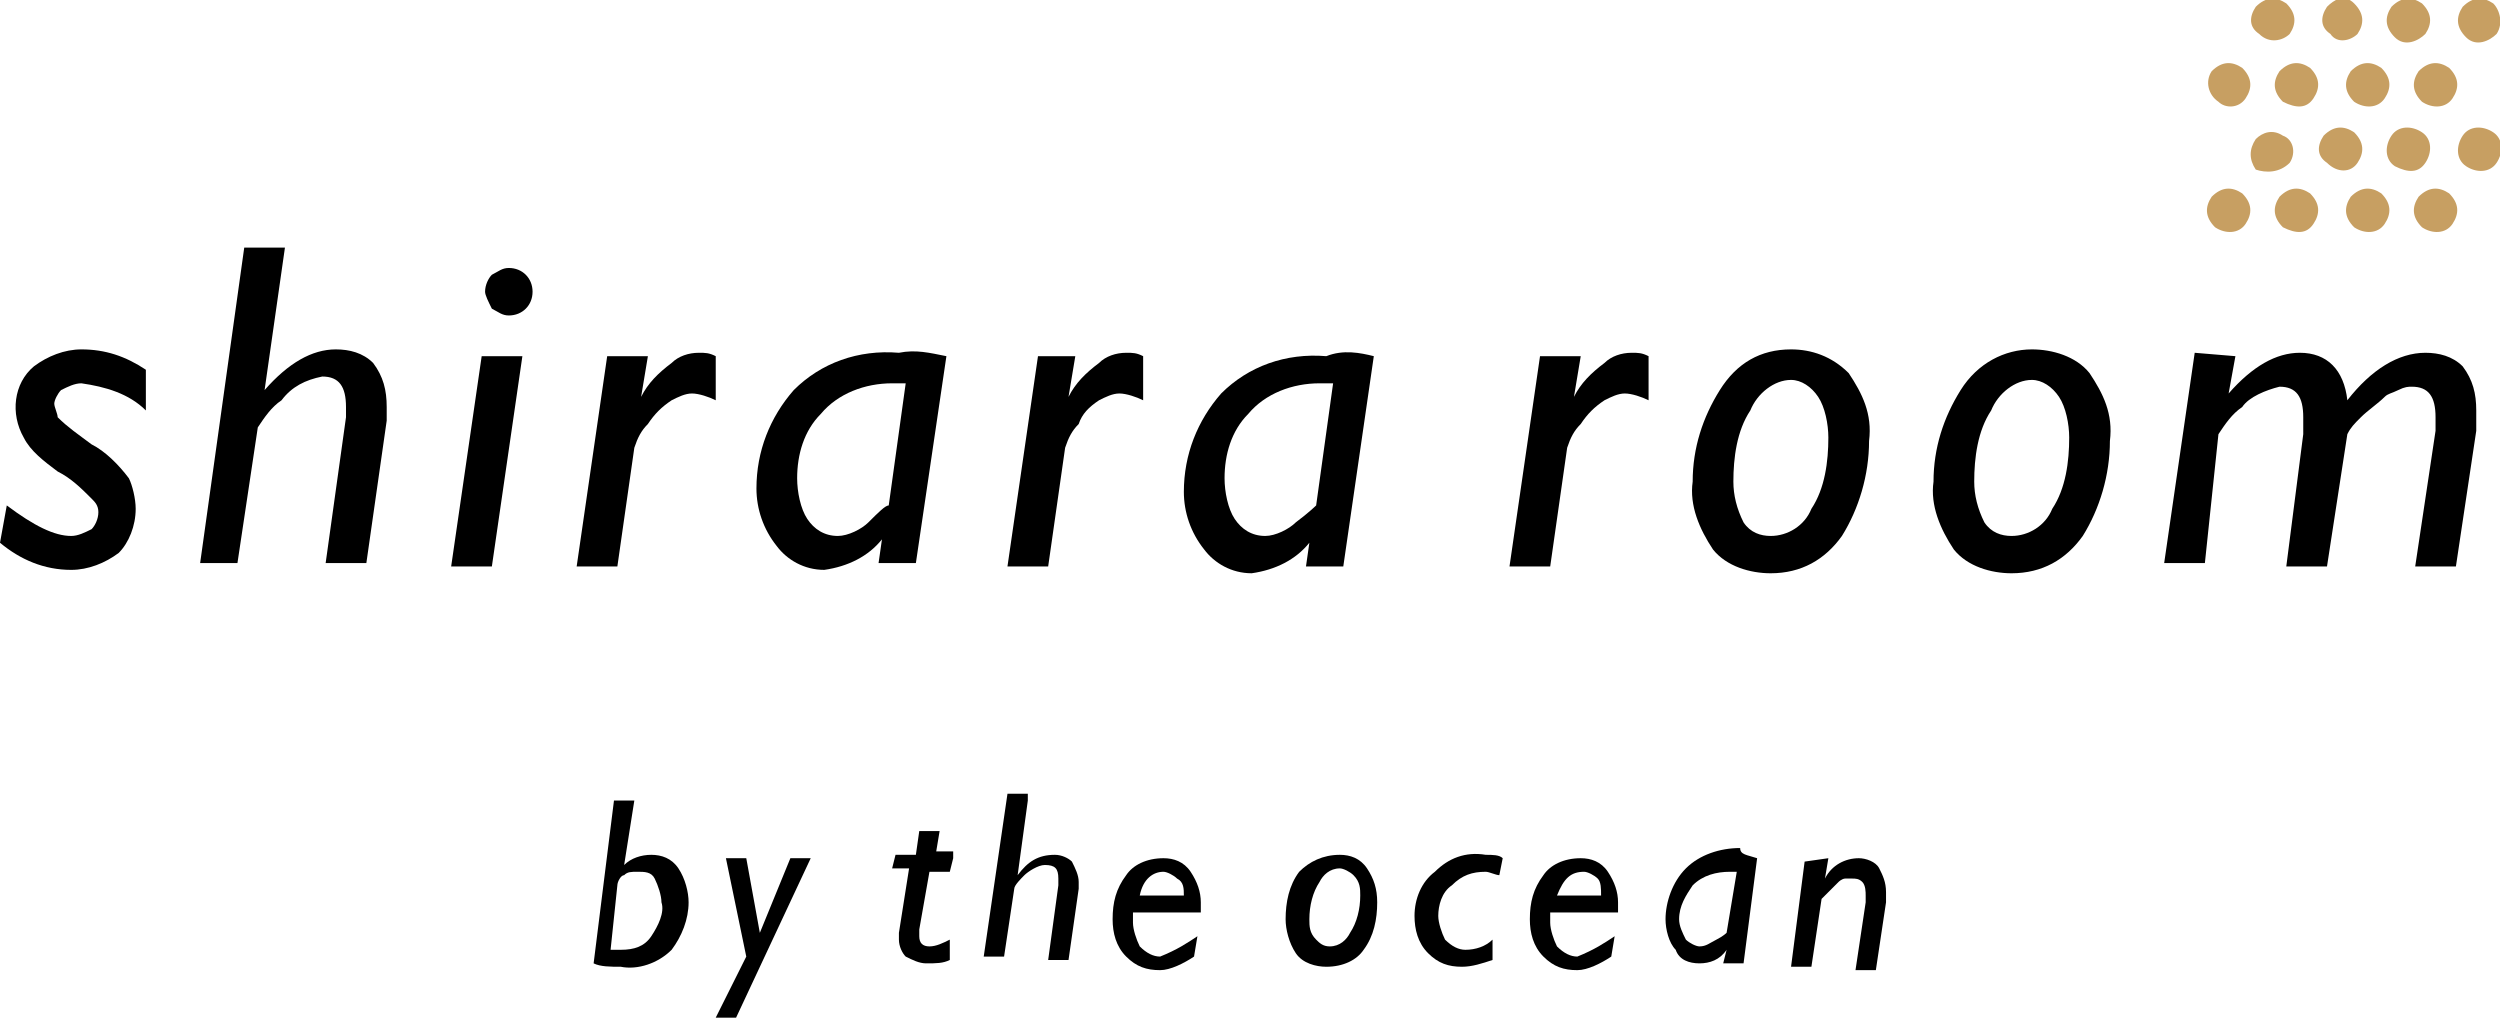
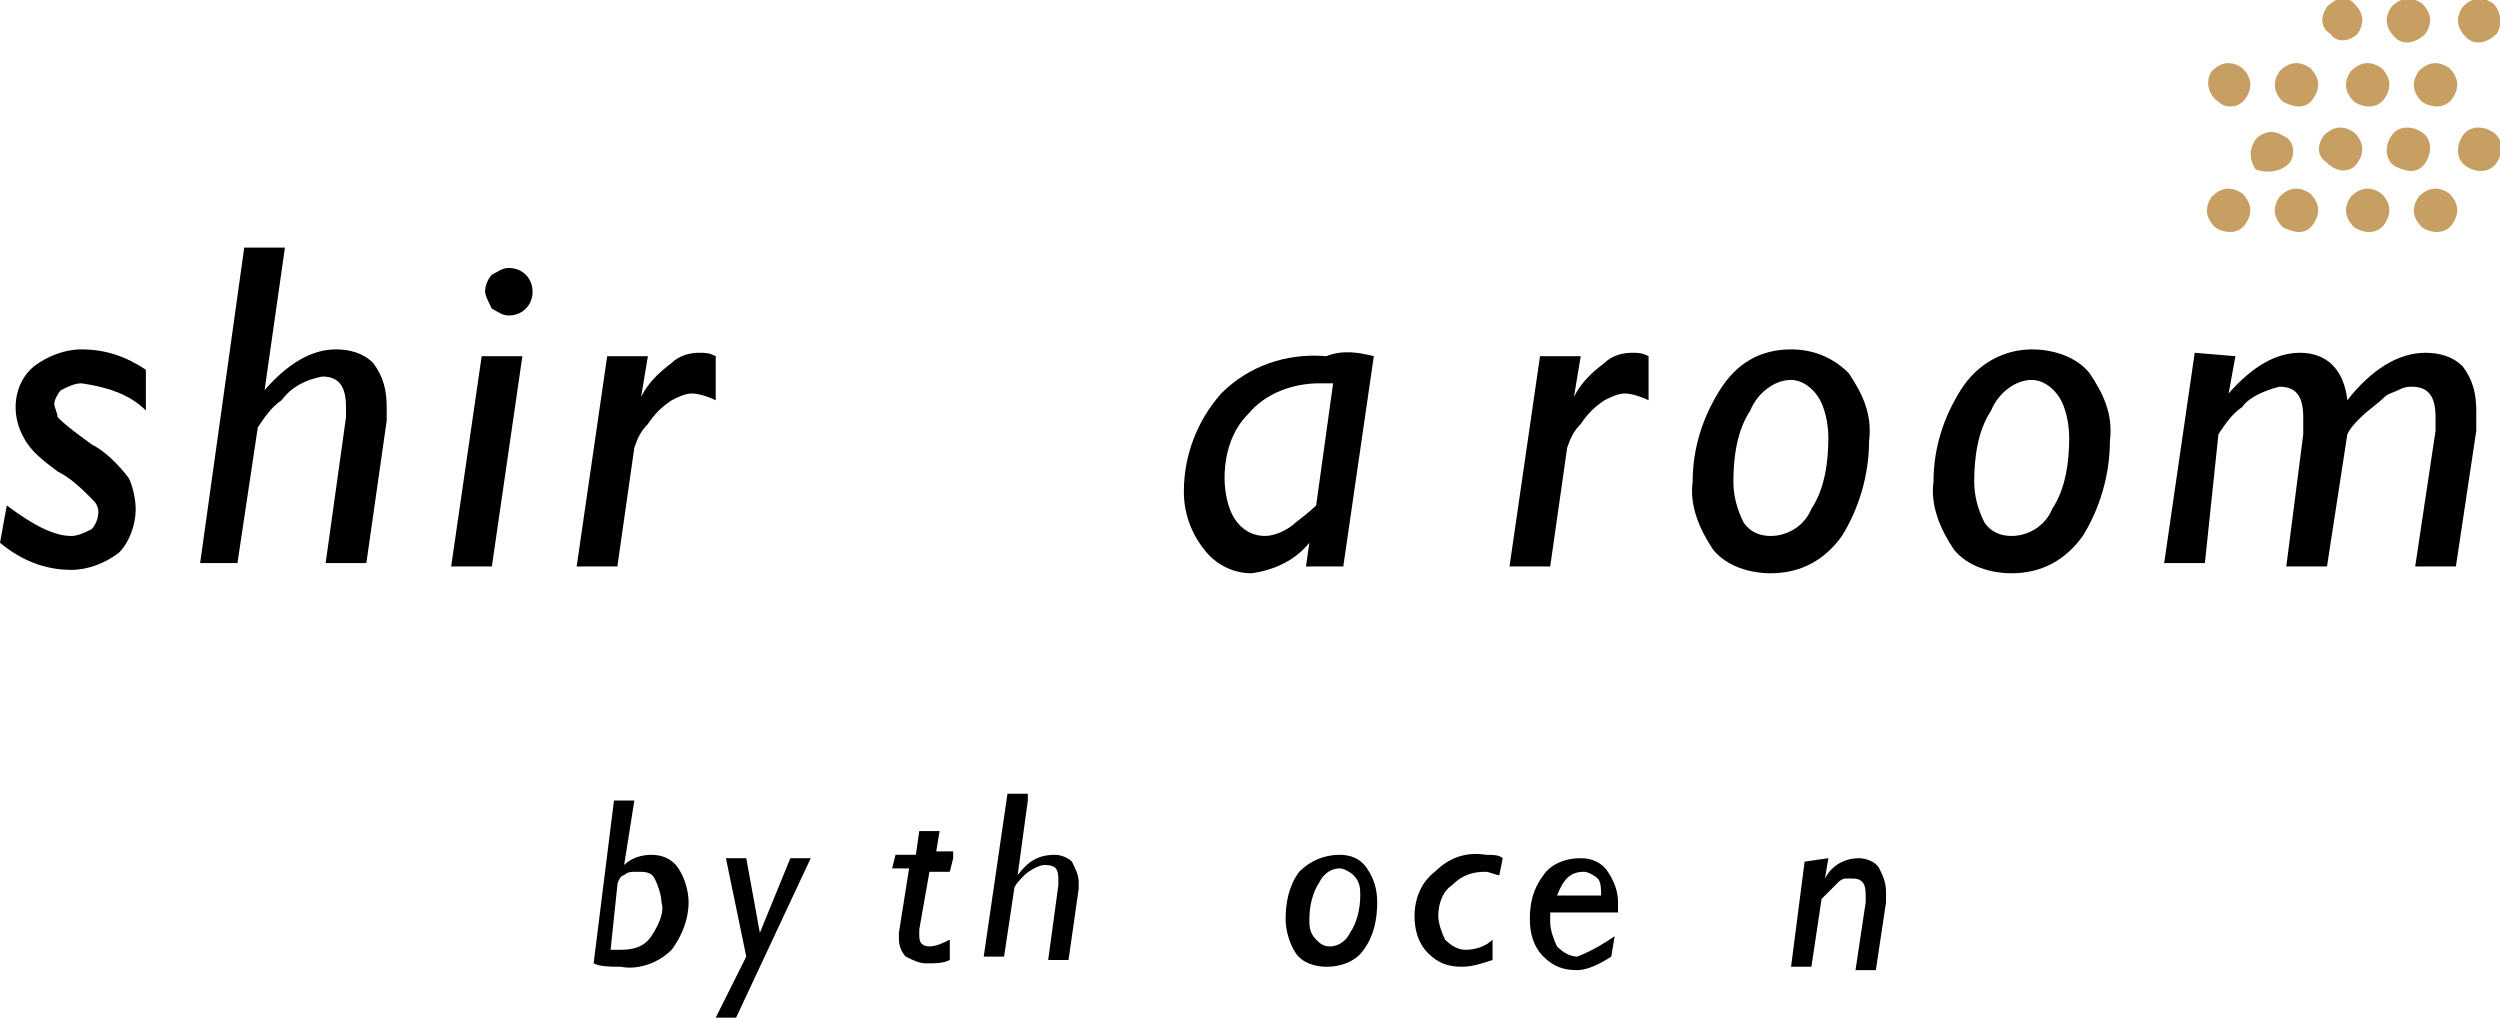
<svg xmlns="http://www.w3.org/2000/svg" version="1.1" id="レイヤー_1" x="0px" y="0px" viewBox="0 0 73.7 30" style="enable-background:new 0 0 73.7 30;" xml:space="preserve">
  <style type="text/css">
	.st0{fill:#C79F62;}
</style>
  <title>アートボード 1</title>
  <path class="st0" d="M66.2,2.9c0.2-0.3,0.2-0.6-0.1-0.9c-0.3-0.2-0.6-0.2-0.9,0.1C65,2.4,65.1,2.8,65.4,3c0,0,0,0,0,0  C65.6,3.2,66,3.2,66.2,2.9C66.2,2.9,66.2,2.9,66.2,2.9z" />
  <path class="st0" d="M68.2,2.9c0.2-0.3,0.2-0.6-0.1-0.9c-0.3-0.2-0.6-0.2-0.9,0.1c-0.2,0.3-0.2,0.6,0.1,0.9c0,0,0,0,0,0  C67.7,3.2,68,3.2,68.2,2.9C68.2,2.9,68.2,2.9,68.2,2.9z" />
  <path class="st0" d="M70.3,2.9c0.2-0.3,0.2-0.6-0.1-0.9c-0.3-0.2-0.6-0.2-0.9,0.1c-0.2,0.3-0.2,0.6,0.1,0.9c0,0,0,0,0,0  C69.7,3.2,70.1,3.2,70.3,2.9C70.3,2.9,70.3,2.9,70.3,2.9z" />
  <path class="st0" d="M72.3,2.9c0.2-0.3,0.2-0.6-0.1-0.9c-0.3-0.2-0.6-0.2-0.9,0.1c-0.2,0.3-0.2,0.6,0.1,0.9  C71.7,3.2,72.1,3.2,72.3,2.9C72.3,2.9,72.3,2.9,72.3,2.9z" />
  <path class="st0" d="M66.2,6.6c0.2-0.3,0.2-0.6-0.1-0.9c-0.3-0.2-0.6-0.2-0.9,0.1c-0.2,0.3-0.2,0.6,0.1,0.9c0,0,0,0,0,0  C65.6,6.9,66,6.9,66.2,6.6C66.2,6.6,66.2,6.6,66.2,6.6z" />
  <path class="st0" d="M68.2,6.6c0.2-0.3,0.2-0.6-0.1-0.9c-0.3-0.2-0.6-0.2-0.9,0.1c-0.2,0.3-0.2,0.6,0.1,0.9c0,0,0,0,0,0  C67.7,6.9,68,6.9,68.2,6.6C68.2,6.6,68.2,6.6,68.2,6.6z" />
  <path class="st0" d="M70.3,6.6c0.2-0.3,0.2-0.6-0.1-0.9c-0.3-0.2-0.6-0.2-0.9,0.1c-0.2,0.3-0.2,0.6,0.1,0.9c0,0,0,0,0,0  C69.7,6.9,70.1,6.9,70.3,6.6C70.3,6.6,70.3,6.6,70.3,6.6z" />
  <path class="st0" d="M72.3,6.6c0.2-0.3,0.2-0.6-0.1-0.9c-0.3-0.2-0.6-0.2-0.9,0.1c-0.2,0.3-0.2,0.6,0.1,0.9  C71.7,6.9,72.1,6.9,72.3,6.6C72.3,6.6,72.3,6.6,72.3,6.6z" />
-   <path class="st0" d="M67.5,1c0.2-0.3,0.2-0.6-0.1-0.9c-0.3-0.2-0.6-0.2-0.9,0.1c-0.2,0.3-0.2,0.6,0.1,0.8C66.9,1.3,67.3,1.2,67.5,1  C67.5,1,67.5,1,67.5,1z" />
  <path class="st0" d="M69.5,1c0.2-0.3,0.2-0.6-0.1-0.9S68.8,0,68.6,0.2c-0.2,0.3-0.2,0.6,0.1,0.8C68.9,1.3,69.3,1.2,69.5,1  C69.5,1,69.5,1,69.5,1z" />
  <path class="st0" d="M71.5,1c0.2-0.3,0.2-0.6-0.1-0.9c-0.3-0.2-0.6-0.2-0.9,0.1c0,0,0,0,0,0c-0.2,0.3-0.2,0.6,0.1,0.9  S71.3,1.2,71.5,1z" />
  <path class="st0" d="M73.6,1c0.2-0.3,0.1-0.7-0.1-0.9c-0.3-0.2-0.6-0.2-0.9,0.1c0,0,0,0,0,0c-0.2,0.3-0.2,0.6,0.1,0.9  S73.4,1.2,73.6,1L73.6,1z" />
  <path class="st0" d="M67.5,4.8c0.2-0.3,0.1-0.7-0.2-0.8c-0.3-0.2-0.6-0.1-0.8,0.1c-0.2,0.3-0.2,0.6,0,0.9  C66.8,5.1,67.2,5.1,67.5,4.8C67.5,4.9,67.5,4.8,67.5,4.8z" />
  <path class="st0" d="M69.5,4.8c0.2-0.3,0.2-0.6-0.1-0.9c-0.3-0.2-0.6-0.2-0.9,0.1c-0.2,0.3-0.2,0.6,0.1,0.8  C68.9,5.1,69.3,5.1,69.5,4.8C69.5,4.8,69.5,4.8,69.5,4.8z" />
  <path class="st0" d="M71.5,4.8c0.2-0.3,0.2-0.7-0.1-0.9c-0.3-0.2-0.7-0.2-0.9,0.1c-0.2,0.3-0.2,0.7,0.1,0.9  C71,5.1,71.3,5.1,71.5,4.8C71.5,4.8,71.5,4.8,71.5,4.8z" />
  <path class="st0" d="M73.6,4.8c0.2-0.3,0.2-0.7-0.1-0.9c-0.3-0.2-0.7-0.2-0.9,0.1c-0.2,0.3-0.2,0.7,0.1,0.9  C73,5.1,73.4,5.1,73.6,4.8C73.6,4.8,73.6,4.8,73.6,4.8z" />
  <path d="M4.3,10.9v1.2c-0.5-0.5-1.2-0.7-1.9-0.8c-0.2,0-0.4,0.1-0.6,0.2c-0.1,0.1-0.2,0.3-0.2,0.4c0,0.1,0.1,0.3,0.1,0.4  c0.3,0.3,0.6,0.5,1,0.8c0.4,0.2,0.8,0.6,1.1,1C3.9,14.3,4,14.7,4,15c0,0.5-0.2,1-0.5,1.3c-0.4,0.3-0.9,0.5-1.4,0.5  c-0.8,0-1.5-0.3-2.1-0.8l0.2-1.1c0.8,0.6,1.4,0.9,1.9,0.9c0.2,0,0.4-0.1,0.6-0.2c0.1-0.1,0.2-0.3,0.2-0.5c0-0.2-0.1-0.3-0.2-0.4  c-0.3-0.3-0.6-0.6-1-0.8c-0.4-0.3-0.8-0.6-1-1c-0.4-0.7-0.3-1.6,0.3-2.1c0.4-0.3,0.9-0.5,1.4-0.5C3.1,10.3,3.7,10.5,4.3,10.9z" />
  <path d="M8.4,7.3l-0.6,4.2l0,0c0.7-0.8,1.4-1.2,2.1-1.2c0.4,0,0.8,0.1,1.1,0.4c0.3,0.4,0.4,0.8,0.4,1.3c0,0.1,0,0.3,0,0.4l-0.6,4.2  H9.6l0.6-4.3c0-0.1,0-0.2,0-0.3c0-0.6-0.2-0.9-0.7-0.9c-0.5,0.1-0.9,0.3-1.2,0.7c-0.3,0.2-0.5,0.5-0.7,0.8l-0.6,4H5.9l1.3-9.3H8.4z" />
  <path d="M15.4,10.5l-0.9,6.2h-1.2l0.9-6.2H15.4z M14.3,8.6c0-0.2,0.1-0.4,0.2-0.5C14.7,8,14.8,7.9,15,7.9c0.4,0,0.7,0.3,0.7,0.7  c0,0.4-0.3,0.7-0.7,0.7c-0.2,0-0.3-0.1-0.5-0.2C14.4,8.9,14.3,8.7,14.3,8.6z" />
  <path d="M19.1,10.5l-0.2,1.2l0,0c0.2-0.4,0.5-0.7,0.9-1c0.2-0.2,0.5-0.3,0.8-0.3c0.2,0,0.3,0,0.5,0.1v1.3c-0.2-0.1-0.5-0.2-0.7-0.2  c-0.2,0-0.4,0.1-0.6,0.2c-0.3,0.2-0.5,0.4-0.7,0.7c-0.2,0.2-0.3,0.4-0.4,0.7l-0.5,3.5h-1.2l0.9-6.2L19.1,10.5z" />
-   <path d="M27.9,10.5L27,16.6h-1.1l0.1-0.7l0,0c-0.4,0.5-1,0.8-1.7,0.9c-0.6,0-1.1-0.3-1.4-0.7c-0.4-0.5-0.6-1.1-0.6-1.7  c0-1.1,0.4-2.1,1.1-2.9c0.8-0.8,1.9-1.2,3.1-1.1C27,10.3,27.4,10.4,27.9,10.5z M26.2,14.9l0.5-3.6h-0.4c-0.8,0-1.6,0.3-2.1,0.9  c-0.5,0.5-0.7,1.2-0.7,1.9c0,0.4,0.1,0.9,0.3,1.2c0.2,0.3,0.5,0.5,0.9,0.5c0.3,0,0.7-0.2,0.9-0.4C25.9,15.1,26.1,14.9,26.2,14.9  L26.2,14.9z" />
-   <path d="M31.7,10.5l-0.2,1.2l0,0c0.2-0.4,0.5-0.7,0.9-1c0.2-0.2,0.5-0.3,0.8-0.3c0.2,0,0.3,0,0.5,0.1v1.3c-0.2-0.1-0.5-0.2-0.7-0.2  c-0.2,0-0.4,0.1-0.6,0.2c-0.3,0.2-0.5,0.4-0.6,0.7c-0.2,0.2-0.3,0.4-0.4,0.7l-0.5,3.5h-1.2l0.9-6.2L31.7,10.5z" />
  <path d="M40.5,10.5l-0.9,6.2h-1.1l0.1-0.7l0,0c-0.4,0.5-1,0.8-1.7,0.9c-0.6,0-1.1-0.3-1.4-0.7c-0.4-0.5-0.6-1.1-0.6-1.7  c0-1.1,0.4-2.1,1.1-2.9c0.8-0.8,1.9-1.2,3.1-1.1C39.6,10.3,40.1,10.4,40.5,10.5z M38.8,14.9l0.5-3.6h-0.4c-0.8,0-1.6,0.3-2.1,0.9  c-0.5,0.5-0.7,1.2-0.7,1.9c0,0.4,0.1,0.9,0.3,1.2c0.2,0.3,0.5,0.5,0.9,0.5c0.3,0,0.7-0.2,0.9-0.4C38.6,15.1,38.8,14.9,38.8,14.9  L38.8,14.9z" />
  <path d="M46.6,10.5l-0.2,1.2l0,0c0.2-0.4,0.5-0.7,0.9-1c0.2-0.2,0.5-0.3,0.8-0.3c0.2,0,0.3,0,0.5,0.1v1.3c-0.2-0.1-0.5-0.2-0.7-0.2  c-0.2,0-0.4,0.1-0.6,0.2c-0.3,0.2-0.5,0.4-0.7,0.7c-0.2,0.2-0.3,0.4-0.4,0.7l-0.5,3.5h-1.2l0.9-6.2L46.6,10.5z" />
  <path d="M52.8,10.3c0.6,0,1.2,0.2,1.7,0.7c0.4,0.6,0.7,1.2,0.6,2c0,1-0.3,2-0.8,2.8c-0.5,0.7-1.2,1.1-2.1,1.1  c-0.6,0-1.3-0.2-1.7-0.7c-0.4-0.6-0.7-1.3-0.6-2c0-1,0.3-1.9,0.8-2.7C51.2,10.7,51.9,10.3,52.8,10.3z M52.8,11.2  c-0.5,0-1,0.4-1.2,0.9c-0.4,0.6-0.5,1.4-0.5,2.1c0,0.4,0.1,0.8,0.3,1.2c0.2,0.3,0.5,0.4,0.8,0.4c0.5,0,1-0.3,1.2-0.8  c0.4-0.6,0.5-1.4,0.5-2.1c0-0.4-0.1-0.9-0.3-1.2C53.4,11.4,53.1,11.2,52.8,11.2z" />
  <path d="M59.9,10.3c0.6,0,1.3,0.2,1.7,0.7c0.4,0.6,0.7,1.2,0.6,2c0,1-0.3,2-0.8,2.8c-0.5,0.7-1.2,1.1-2.1,1.1  c-0.6,0-1.3-0.2-1.7-0.7c-0.4-0.6-0.7-1.3-0.6-2c0-1,0.3-1.9,0.8-2.7C58.3,10.7,59.1,10.3,59.9,10.3z M59.9,11.2  c-0.5,0-1,0.4-1.2,0.9c-0.4,0.6-0.5,1.4-0.5,2.1c0,0.4,0.1,0.8,0.3,1.2c0.2,0.3,0.5,0.4,0.8,0.4c0.5,0,1-0.3,1.2-0.8  c0.4-0.6,0.5-1.4,0.5-2.1c0-0.4-0.1-0.9-0.3-1.2C60.5,11.4,60.2,11.2,59.9,11.2z" />
  <path d="M65.9,10.5l-0.2,1.1c0.7-0.8,1.4-1.2,2.1-1.2c0.8,0,1.3,0.5,1.4,1.4c0.7-0.9,1.5-1.4,2.3-1.4c0.4,0,0.8,0.1,1.1,0.4  c0.3,0.4,0.4,0.8,0.4,1.3c0,0.2,0,0.4,0,0.6l-0.6,4h-1.2l0.6-4c0-0.1,0-0.3,0-0.4c0-0.6-0.2-0.9-0.7-0.9c-0.1,0-0.2,0-0.4,0.1  c-0.2,0.1-0.3,0.1-0.4,0.2c-0.2,0.2-0.5,0.4-0.7,0.6c-0.2,0.2-0.3,0.3-0.4,0.5l-0.6,3.9h-1.2l0.5-3.9c0-0.2,0-0.3,0-0.5  c0-0.6-0.2-0.9-0.7-0.9c-0.4,0.1-0.9,0.3-1.1,0.6c-0.3,0.2-0.5,0.5-0.7,0.8L65,16.6h-1.2l0.9-6.2L65.9,10.5z" />
  <path d="M18.7,23.6l-0.3,1.9c0.2-0.2,0.5-0.3,0.8-0.3c0.3,0,0.6,0.1,0.8,0.4c0.2,0.3,0.3,0.7,0.3,1c0,0.5-0.2,1-0.5,1.4  c-0.4,0.4-1,0.6-1.5,0.5c-0.3,0-0.6,0-0.8-0.1l0.6-4.8H18.7z M18,28h0.3c0.4,0,0.7-0.1,0.9-0.4c0.2-0.3,0.4-0.7,0.3-1  c0-0.2-0.1-0.5-0.2-0.7c-0.1-0.2-0.3-0.2-0.5-0.2c-0.2,0-0.3,0-0.4,0.1c-0.1,0-0.2,0.2-0.2,0.3L18,28z" />
  <path d="M23.9,25.3L21.7,30h-0.6l0.9-1.8l-0.6-2.9h0.6l0.4,2.2l0.9-2.2H23.9z" />
  <path d="M28.1,25.3L28,25.7h-0.6l-0.3,1.7c0,0.1,0,0.1,0,0.2c0,0.2,0.1,0.3,0.3,0.3c0.2,0,0.4-0.1,0.6-0.2l0,0.6  c-0.2,0.1-0.4,0.1-0.7,0.1c-0.2,0-0.4-0.1-0.6-0.2c-0.1-0.1-0.2-0.3-0.2-0.5c0-0.1,0-0.1,0-0.2l0.3-1.9h-0.5l0.1-0.4h0.6l0.1-0.7  h0.6l-0.1,0.6H28.1z" />
  <path d="M30.3,23.6L30,25.8l0,0c0.3-0.4,0.6-0.6,1.1-0.6c0.2,0,0.4,0.1,0.5,0.2c0.1,0.2,0.2,0.4,0.2,0.6c0,0.1,0,0.2,0,0.2l-0.3,2.1  h-0.6l0.3-2.2c0-0.1,0-0.1,0-0.2c0-0.3-0.1-0.4-0.4-0.4c-0.2,0-0.5,0.2-0.6,0.3c-0.1,0.1-0.3,0.3-0.3,0.4l-0.3,2h-0.6l0.7-4.8H30.3z  " />
-   <path d="M35.3,27.6l-0.1,0.6c-0.3,0.2-0.7,0.4-1,0.4c-0.4,0-0.7-0.1-1-0.4c-0.3-0.3-0.4-0.7-0.4-1.1c0-0.5,0.1-0.9,0.4-1.3  c0.2-0.3,0.6-0.5,1.1-0.5c0.3,0,0.6,0.1,0.8,0.4c0.2,0.3,0.3,0.6,0.3,0.9c0,0.1,0,0.2,0,0.3h-2c0,0.1,0,0.2,0,0.3  c0,0.2,0.1,0.5,0.2,0.7c0.2,0.2,0.4,0.3,0.6,0.3C34.7,28,35,27.8,35.3,27.6z M33.6,26.4h1.3c0-0.2,0-0.4-0.2-0.5  c-0.1-0.1-0.3-0.2-0.4-0.2C34,25.7,33.7,25.9,33.6,26.4z" />
  <path d="M39.5,25.2c0.3,0,0.6,0.1,0.8,0.4c0.2,0.3,0.3,0.6,0.3,1c0,0.5-0.1,1-0.4,1.4c-0.2,0.3-0.6,0.5-1.1,0.5  c-0.3,0-0.7-0.1-0.9-0.4c-0.2-0.3-0.3-0.7-0.3-1c0-0.5,0.1-1,0.4-1.4C38.6,25.4,39,25.2,39.5,25.2z M39.5,25.6  c-0.3,0-0.5,0.2-0.6,0.4c-0.2,0.3-0.3,0.7-0.3,1.1c0,0.2,0,0.4,0.2,0.6c0.1,0.1,0.2,0.2,0.4,0.2c0.3,0,0.5-0.2,0.6-0.4  c0.2-0.3,0.3-0.7,0.3-1.1c0-0.2,0-0.4-0.2-0.6C39.8,25.7,39.6,25.6,39.5,25.6z" />
  <path d="M44,27.7L44,28.3c-0.3,0.1-0.6,0.2-0.9,0.2c-0.4,0-0.7-0.1-1-0.4c-0.3-0.3-0.4-0.7-0.4-1.1c0-0.5,0.2-1,0.6-1.3  c0.4-0.4,0.9-0.6,1.5-0.5c0.2,0,0.4,0,0.5,0.1l-0.1,0.5c-0.1,0-0.3-0.1-0.4-0.1c-0.4,0-0.7,0.1-1,0.4c-0.3,0.2-0.4,0.6-0.4,0.9  c0,0.2,0.1,0.5,0.2,0.7c0.2,0.2,0.4,0.3,0.6,0.3C43.5,28,43.8,27.9,44,27.7z" />
  <path d="M47.6,27.6l-0.1,0.6c-0.3,0.2-0.7,0.4-1,0.4c-0.4,0-0.7-0.1-1-0.4c-0.3-0.3-0.4-0.7-0.4-1.1c0-0.5,0.1-0.9,0.4-1.3  c0.2-0.3,0.6-0.5,1.1-0.5c0.3,0,0.6,0.1,0.8,0.4c0.2,0.3,0.3,0.6,0.3,0.9c0,0.1,0,0.2,0,0.3h-2c0,0.1,0,0.2,0,0.3  c0,0.2,0.1,0.5,0.2,0.7c0.2,0.2,0.4,0.3,0.6,0.3C47,28,47.3,27.8,47.6,27.6z M45.9,26.4h1.3c0-0.2,0-0.4-0.1-0.5  c-0.1-0.1-0.3-0.2-0.4-0.2C46.3,25.7,46.1,25.9,45.9,26.4z" />
-   <path d="M51.8,25.3l-0.4,3.1h-0.6l0.1-0.4l0,0c-0.2,0.3-0.5,0.4-0.8,0.4c-0.3,0-0.6-0.1-0.7-0.4c-0.2-0.2-0.3-0.6-0.3-0.9  c0-0.5,0.2-1.1,0.6-1.5c0.4-0.4,1-0.6,1.6-0.6C51.3,25.2,51.5,25.2,51.8,25.3z M50.9,27.5l0.3-1.8H51c-0.4,0-0.8,0.1-1.1,0.4  c-0.2,0.3-0.4,0.6-0.4,1c0,0.2,0.1,0.4,0.2,0.6c0.1,0.1,0.3,0.2,0.4,0.2c0.2,0,0.3-0.1,0.5-0.2C50.8,27.6,50.9,27.5,50.9,27.5  L50.9,27.5z" />
  <path d="M53.9,25.3l-0.1,0.6l0,0c0.2-0.4,0.6-0.6,1-0.6c0.2,0,0.5,0.1,0.6,0.3c0.1,0.2,0.2,0.4,0.2,0.7c0,0.1,0,0.2,0,0.3l-0.3,2  h-0.6l0.3-2c0-0.1,0-0.1,0-0.2c0-0.1,0-0.3-0.1-0.4c-0.1-0.1-0.2-0.1-0.3-0.1c-0.1,0-0.1,0-0.2,0c-0.1,0-0.2,0.1-0.2,0.1  c-0.1,0.1-0.2,0.2-0.3,0.3c-0.1,0.1-0.1,0.1-0.2,0.2l-0.3,2h-0.6l0.4-3.1L53.9,25.3z" />
</svg>